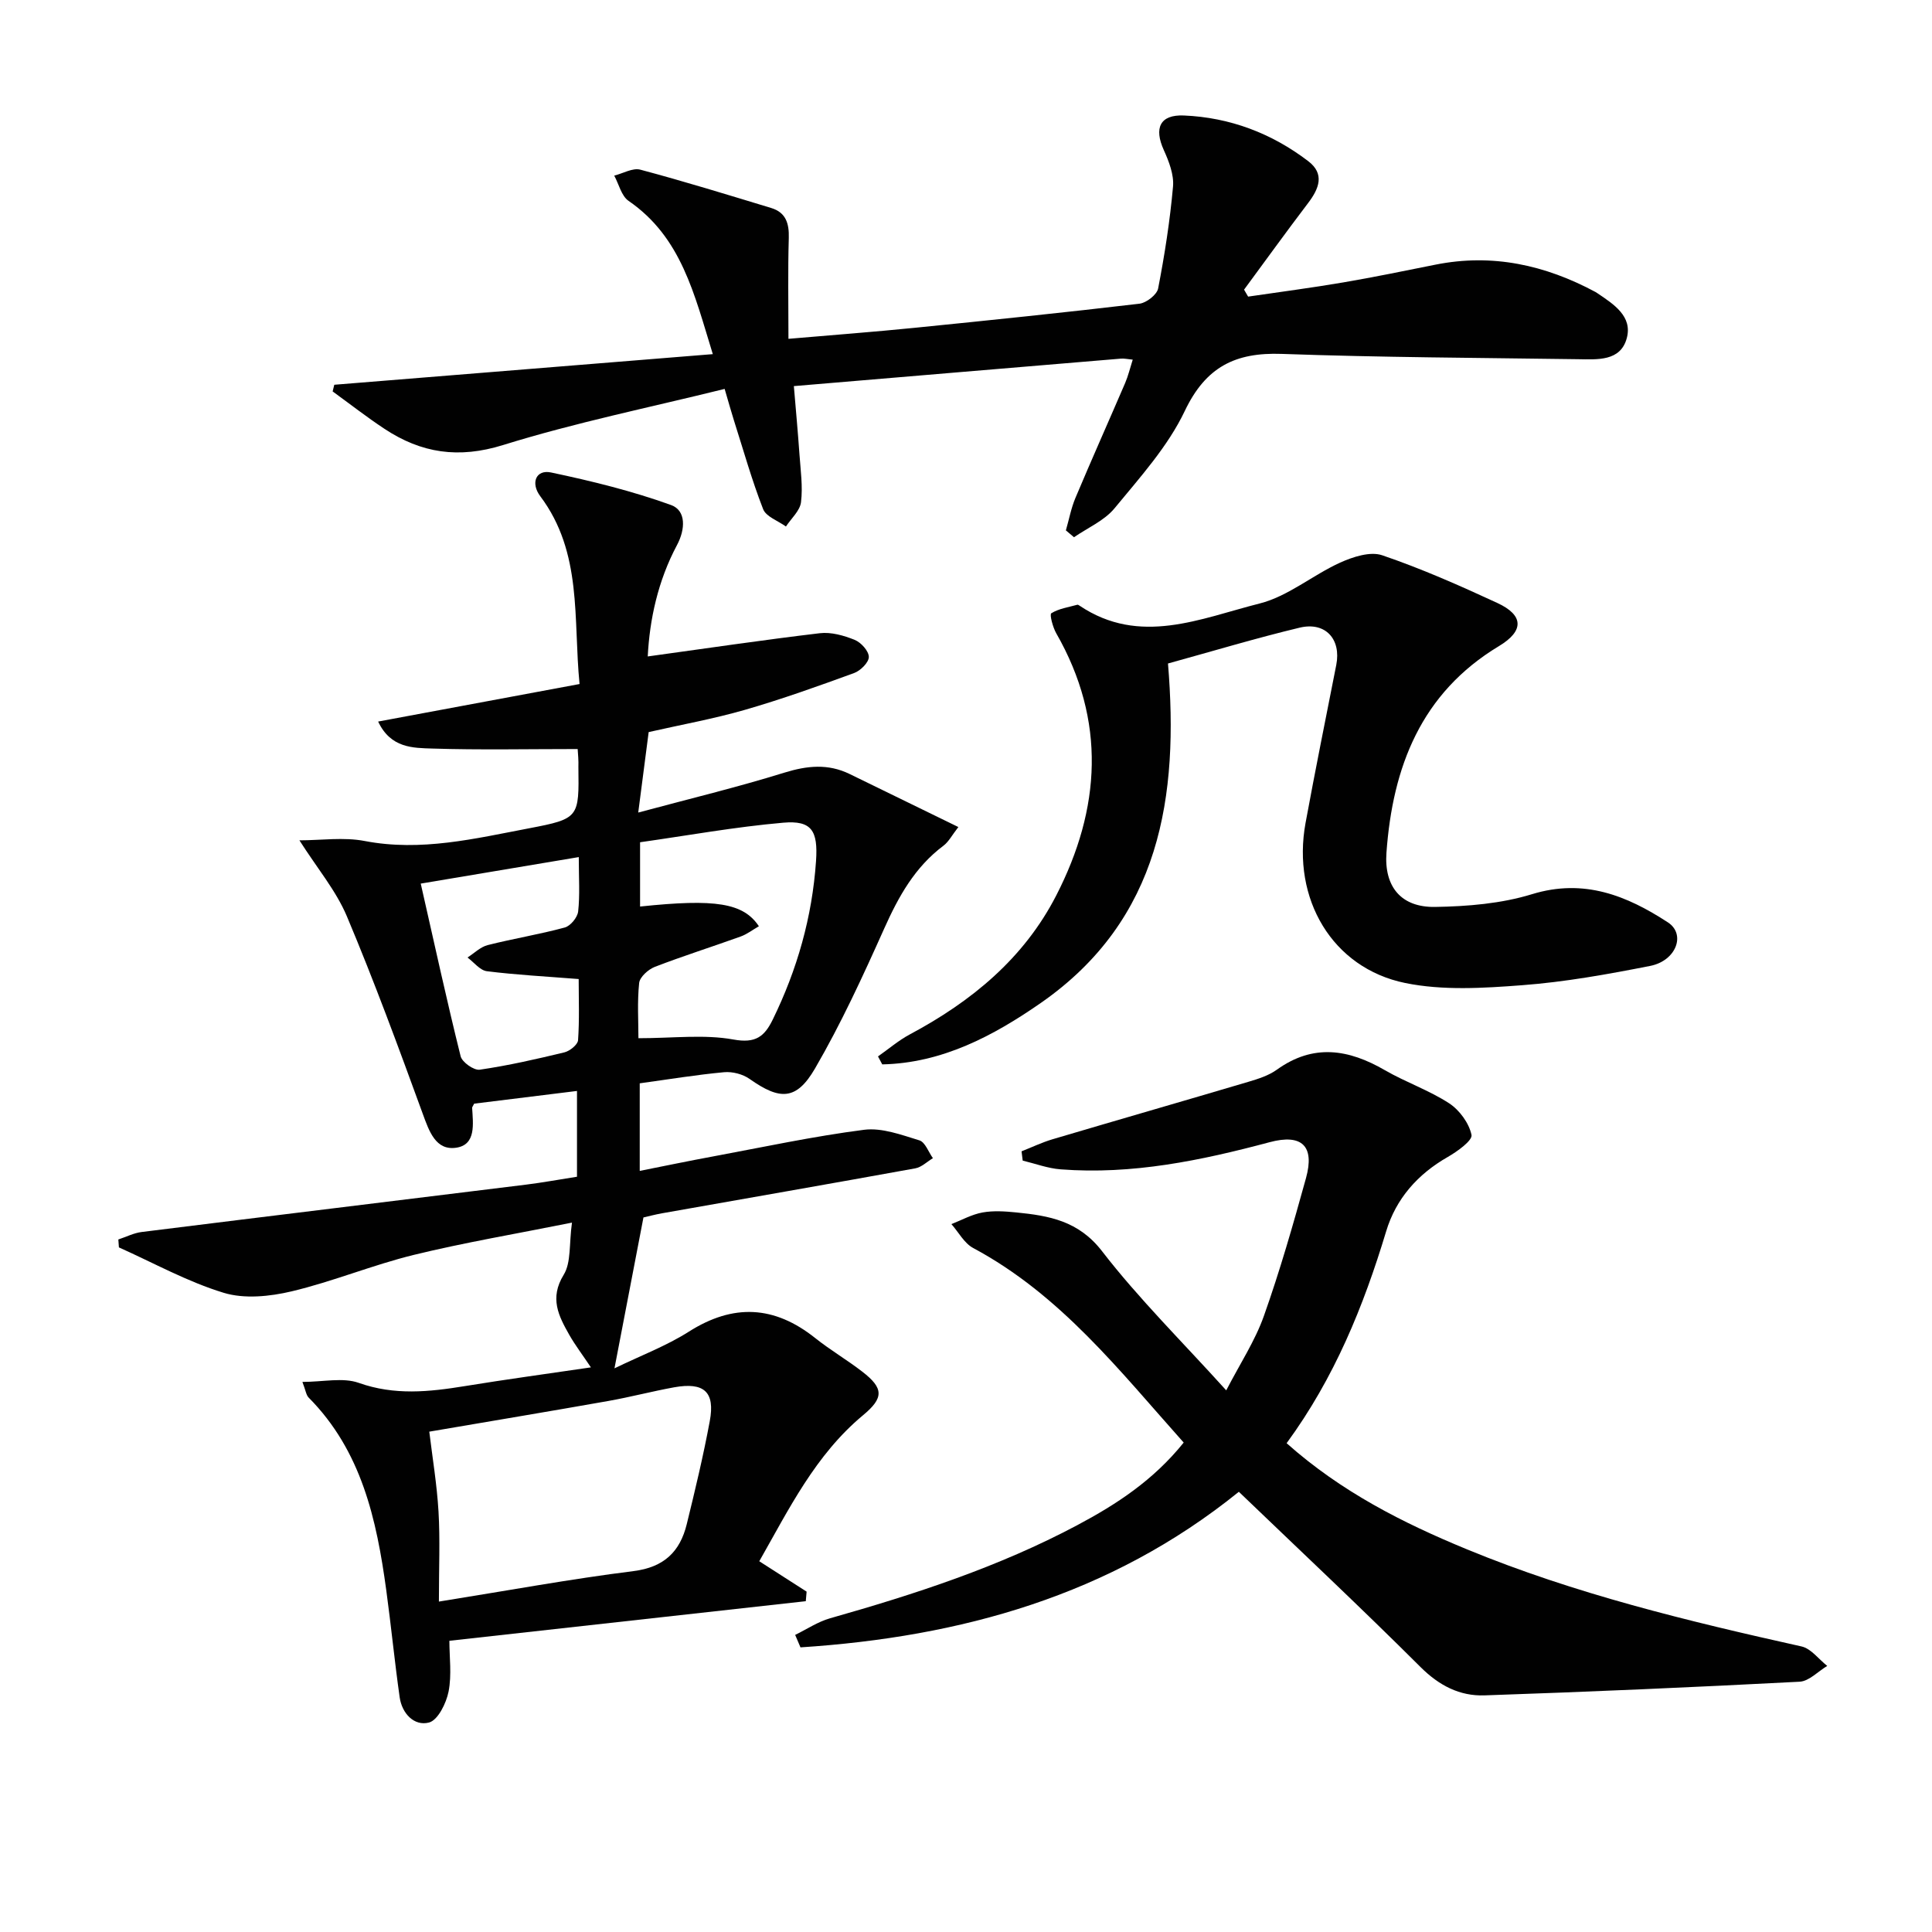
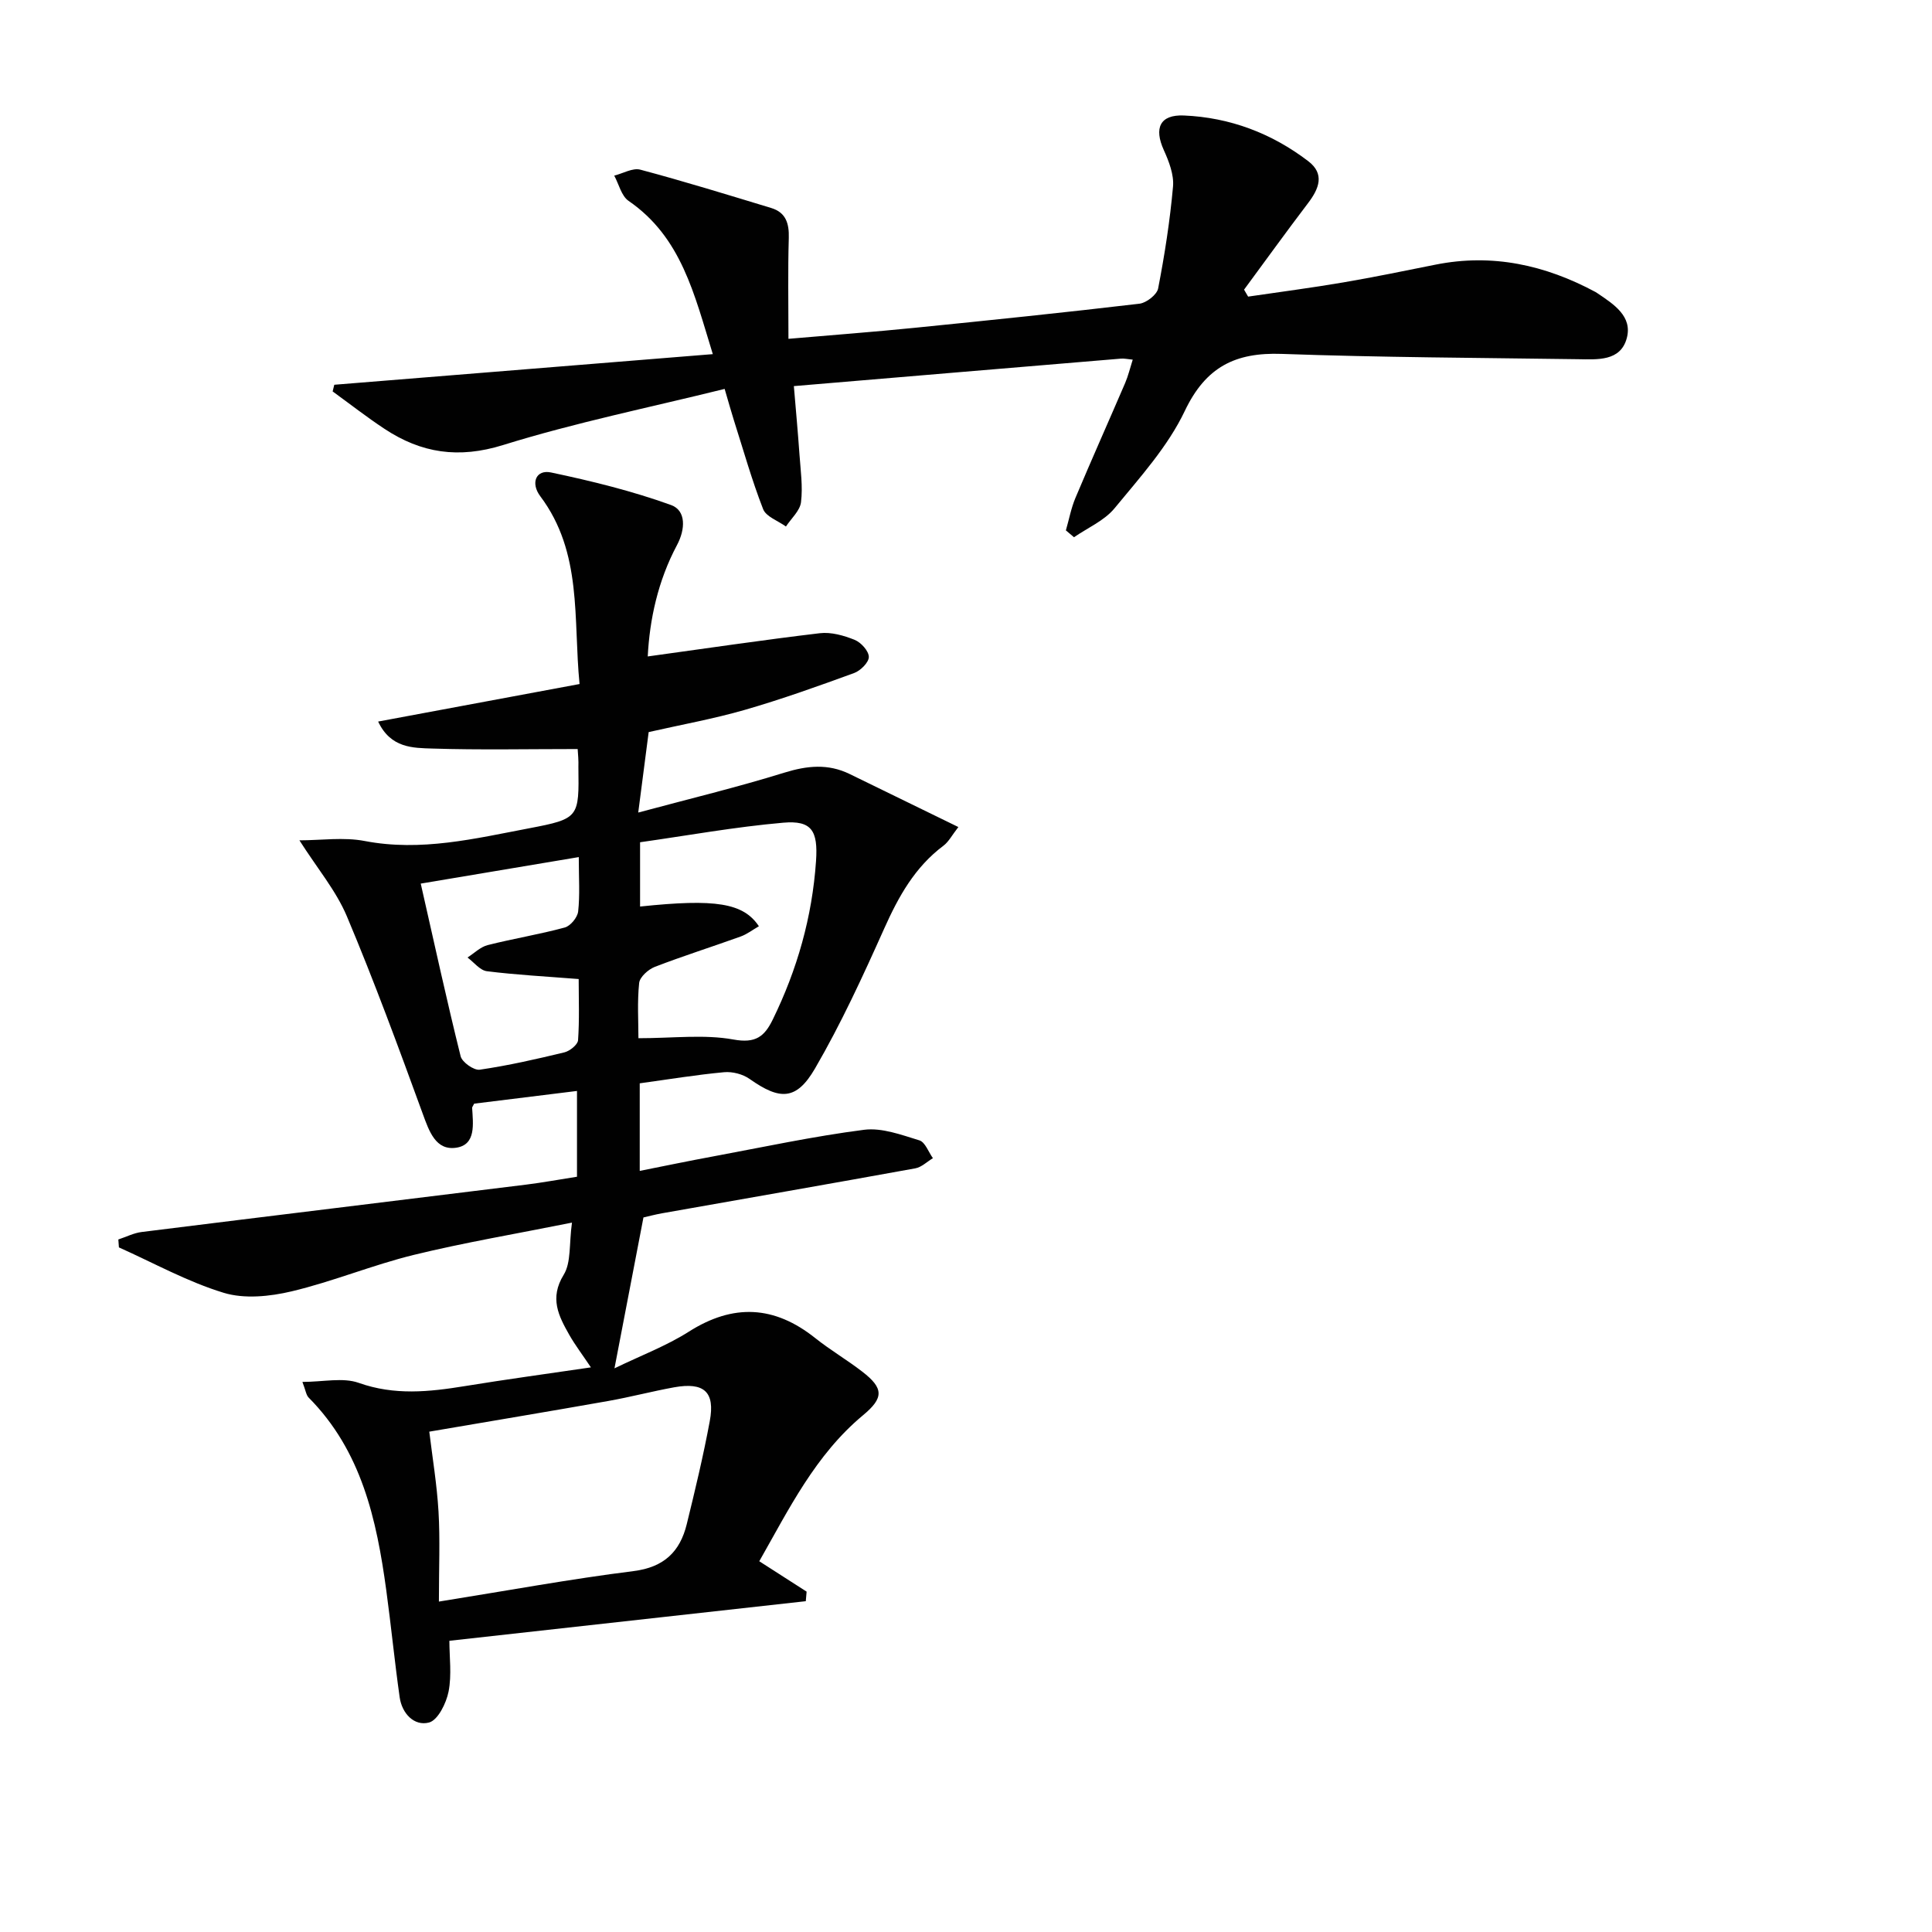
<svg xmlns="http://www.w3.org/2000/svg" enable-background="new 0 0 400 400" viewBox="0 0 400 400">
  <g fill="#010101">
    <path d="m119.6 155.08c-10.48 0-20.28.21-30.06-.1-4.02-.13-8.65-.06-11.25-5.59 14.1-2.63 27.51-5.13 41.7-7.77-1.34-13.47.66-27.17-8.13-38.88-2.06-2.75-.89-5.58 2.23-4.92 8.39 1.77 16.79 3.83 24.84 6.74 3.16 1.14 2.98 5.02 1.23 8.3-3.96 7.43-5.67 15.45-6.05 23.05 12.06-1.66 23.82-3.41 35.62-4.81 2.34-.28 4.98.47 7.23 1.38 1.31.53 2.91 2.3 2.92 3.53.01 1.13-1.72 2.85-3.03 3.33-7.48 2.73-14.99 5.42-22.64 7.63-6.49 1.87-13.18 3.07-19.91 4.6-.68 5.27-1.36 10.46-2.16 16.66 10.6-2.85 20.52-5.24 30.25-8.26 4.72-1.46 9.05-1.9 13.52.28 7.28 3.55 14.56 7.1 22.51 10.98-1.33 1.7-2 3.04-3.07 3.85-5.94 4.44-9.32 10.54-12.29 17.18-4.4 9.82-8.91 19.65-14.31 28.94-3.88 6.68-7.3 6.6-13.56 2.18-1.41-1-3.56-1.55-5.28-1.39-5.76.53-11.48 1.48-17.46 2.3v18.13c5.24-1.04 10.16-2.07 15.11-2.98 10.43-1.94 20.83-4.18 31.34-5.53 3.68-.47 7.73 1.05 11.45 2.19 1.2.37 1.88 2.41 2.8 3.69-1.21.72-2.34 1.86-3.63 2.1-17.46 3.17-34.94 6.21-52.41 9.3-1.47.26-2.91.65-3.89.87-1.99 10.34-3.91 20.34-6 31.24 5.45-2.65 10.73-4.63 15.39-7.59 9.21-5.85 17.71-5.42 26.17 1.32 3.12 2.49 6.6 4.52 9.75 6.96 4.45 3.43 4.48 5.43.15 9.02-9.87 8.21-15.34 19.44-21.48 30.23 3.49 2.24 6.65 4.26 9.8 6.29-.06.66-.11 1.32-.17 1.98-24.33 2.7-48.67 5.41-73.79 8.2 0 3.37.51 7.06-.17 10.52-.48 2.41-2.21 5.92-4.05 6.4-3.06.8-5.59-1.86-6.07-5.21-1.05-7.38-1.77-14.81-2.78-22.2-2-14.63-5.11-28.83-16.07-39.87-.51-.51-.6-1.44-1.29-3.24 4.33 0 8.38-.97 11.67.2 7.4 2.63 14.57 1.87 21.95.67 8.5-1.39 17.03-2.54 26.11-3.88-1.77-2.65-3.27-4.61-4.48-6.74-2.21-3.91-4.13-7.59-1.16-12.42 1.58-2.56 1.1-6.38 1.72-10.81-11.55 2.32-22.26 4.12-32.78 6.69-8.52 2.09-16.72 5.51-25.26 7.54-4.51 1.07-9.78 1.61-14.07.3-7.49-2.28-14.49-6.18-21.69-9.4-.04-.55-.08-1.09-.12-1.64 1.62-.53 3.2-1.35 4.85-1.55 26.51-3.31 53.02-6.52 79.53-9.8 3.45-.43 6.87-1.06 10.58-1.64 0-5.77 0-11.35 0-17.76-7.29.9-14.41 1.78-21.29 2.63-.28.57-.43.72-.42.86.19 3.32.85 7.64-3.28 8.26-4.25.64-5.61-3.37-6.95-7.04-5-13.71-10.04-27.42-15.7-40.86-2.25-5.34-6.16-9.97-9.83-15.74 4.49 0 9.16-.7 13.52.14 11.66 2.24 22.82-.5 34.03-2.63 10.39-1.98 10.35-2.24 10.21-12.73.05-1.32-.08-2.61-.15-3.68zm-28.73 176.51c14.42-2.31 27.3-4.68 40.28-6.31 6.32-.79 9.63-4.01 11.03-9.7 1.74-7.08 3.44-14.18 4.77-21.35 1.13-6.06-1.17-8.12-7.39-7-4.56.83-9.06 2.02-13.63 2.83-12.2 2.16-24.42 4.19-37.05 6.35.65 5.38 1.58 10.95 1.91 16.55.34 5.78.08 11.6.08 18.63zm41.31-116.64c7.19 0 13.61-.83 19.67.27 4.59.84 6.41-.61 8.12-4.09 5.09-10.39 8.19-21.31 8.98-32.87.43-6.28-.9-8.44-6.78-7.93-9.99.87-19.9 2.67-29.65 4.05v13.31c15.62-1.65 21.38-.75 24.6 4.08-1.28.73-2.45 1.65-3.79 2.13-5.91 2.13-11.9 4.02-17.76 6.28-1.36.53-3.11 2.1-3.24 3.34-.41 3.93-.15 7.92-.15 11.43zm-45.07-32.01c2.92 12.86 5.42 24.35 8.26 35.75.31 1.23 2.74 2.95 3.95 2.78 5.9-.86 11.73-2.19 17.53-3.59 1.12-.27 2.76-1.59 2.83-2.51.3-4.24.13-8.51.13-12.67-6.82-.54-12.94-.86-19-1.62-1.44-.18-2.69-1.85-4.02-2.84 1.39-.88 2.67-2.19 4.19-2.57 5.28-1.34 10.69-2.21 15.95-3.64 1.18-.32 2.63-2.08 2.77-3.32.38-3.41.13-6.9.13-11.26-11.22 1.89-21.75 3.65-32.72 5.49z" />
-     <path d="m266.38 298.8c11.35 10.09 24.08 16.51 37.33 21.97 22.36 9.22 45.76 14.87 69.28 20.11 1.97.44 3.55 2.64 5.32 4.03-1.9 1.13-3.75 3.16-5.71 3.27-21.74 1.14-43.5 2.09-65.26 2.83-5.11.17-9.37-2.02-13.21-5.84-12.25-12.22-24.88-24.06-37.64-36.31-26.68 21.56-57.67 30.05-90.76 32.21-.37-.86-.73-1.72-1.1-2.58 2.4-1.17 4.69-2.72 7.22-3.44 17.6-4.99 34.95-10.64 51.17-19.27 8.11-4.31 15.75-9.28 22.05-17.11-13.25-14.83-25.5-30.6-43.58-40.28-1.86-.99-3.02-3.27-4.51-4.95 2.14-.84 4.22-2.01 6.44-2.41 2.26-.41 4.67-.24 6.98-.01 6.78.68 12.89 1.71 17.77 8.03 7.59 9.83 16.52 18.64 25.71 28.81 2.86-5.54 5.97-10.25 7.8-15.42 3.32-9.36 6.06-18.94 8.71-28.52 1.85-6.69-.88-9.22-7.53-7.44-14.18 3.79-28.47 6.76-43.27 5.62-2.65-.2-5.23-1.18-7.85-1.81-.08-.64-.16-1.28-.24-1.92 2.13-.84 4.21-1.84 6.39-2.49 13.5-4 27.03-7.89 40.53-11.89 2.06-.61 4.24-1.3 5.95-2.53 7.56-5.43 14.85-4.24 22.37.12 4.31 2.49 9.13 4.14 13.28 6.84 2.15 1.4 4.13 4.11 4.64 6.55.24 1.15-2.93 3.43-4.92 4.57-6.23 3.56-10.72 8.64-12.75 15.39-4.68 15.51-10.7 30.34-20.61 43.87z" />
-     <path d="m163.24 70.15c9.01-.78 17.58-1.42 26.12-2.28 15.52-1.56 31.04-3.16 46.54-4.99 1.45-.17 3.63-1.87 3.88-3.16 1.35-6.97 2.45-14.02 3.08-21.09.22-2.45-.84-5.2-1.9-7.54-2.08-4.59-.8-7.38 4.13-7.18 9.54.4 18.2 3.68 25.77 9.46 3.46 2.64 2.24 5.68-.03 8.67-4.5 5.92-8.85 11.95-13.26 17.93.28.48.56.96.84 1.44 6.57-.97 13.16-1.82 19.7-2.94 6.38-1.09 12.72-2.4 19.06-3.67 11.79-2.37 22.74.06 33.17 5.66.15.08.28.17.42.27 3.36 2.27 7.28 4.77 6.04 9.31-1.31 4.81-6.1 4.38-10.09 4.33-20.46-.29-40.92-.37-61.36-1.1-9.59-.34-15.71 2.69-20.05 11.81-3.51 7.38-9.28 13.75-14.55 20.16-2.11 2.56-5.55 4.03-8.39 5.99-.56-.47-1.12-.95-1.68-1.42.65-2.25 1.08-4.59 1.98-6.73 3.35-7.96 6.88-15.85 10.29-23.78.63-1.47 1-3.05 1.57-4.84-1.15-.11-1.81-.27-2.44-.21-22.33 1.86-44.66 3.75-67.72 5.69.42 5 .84 9.56 1.16 14.12.23 3.31.72 6.67.32 9.92-.22 1.78-2.03 3.36-3.12 5.03-1.62-1.18-4.1-2.02-4.72-3.59-2.34-6-4.09-12.24-6.05-18.39-.54-1.71-1.02-3.44-1.92-6.51-15.5 3.84-30.92 6.97-45.87 11.62-9.22 2.87-16.94 1.68-24.55-3.35-3.68-2.43-7.17-5.16-10.74-7.75.11-.46.22-.92.34-1.38 25.81-2.09 51.62-4.18 78.37-6.34-3.84-12.42-6.49-24.2-17.44-31.73-1.49-1.02-2-3.45-2.97-5.23 1.82-.45 3.83-1.66 5.41-1.23 9.09 2.42 18.08 5.2 27.08 7.93 3.05.92 3.74 3.2 3.65 6.22-.2 6.63-.07 13.28-.07 20.87z" />
-     <path d="m241.82 137.37c2.27 27.43-1.48 53-26.33 70.28-9.86 6.85-20.47 12.46-32.83 12.72-.29-.55-.59-1.1-.88-1.65 2.19-1.53 4.25-3.31 6.59-4.56 12.76-6.81 23.61-15.72 30.3-28.74 9.25-17.99 10.39-36.19.01-54.31-.71-1.25-1.41-3.9-1.02-4.14 1.56-.97 3.54-1.25 5.38-1.76.13-.04.32.09.46.18 12.49 8.4 25.05 2.64 37.28-.44 5.89-1.48 10.99-5.88 16.67-8.46 2.65-1.2 6.24-2.37 8.71-1.53 8.14 2.77 16.05 6.27 23.87 9.89 5.45 2.53 5.55 5.77.31 8.92-16.16 9.74-22.01 25.05-23.29 42.77-.51 7.06 3.05 11.35 10.08 11.23 6.72-.11 13.69-.68 20.06-2.64 10.75-3.3 19.63.3 28.12 5.83 3.79 2.47 1.72 7.96-3.65 9.02-8.78 1.73-17.64 3.33-26.54 4-8.03.61-16.41 1.13-24.19-.46-15.11-3.09-23.51-17.45-20.63-33.14 2.01-10.92 4.21-21.81 6.36-32.71 1.05-5.32-2.23-9-7.58-7.72-9.01 2.16-17.9 4.84-27.26 7.42z" />
+     <path d="m163.24 70.15c9.01-.78 17.58-1.42 26.12-2.28 15.52-1.56 31.04-3.16 46.54-4.99 1.45-.17 3.63-1.87 3.88-3.16 1.35-6.97 2.45-14.02 3.08-21.09.22-2.45-.84-5.2-1.9-7.54-2.08-4.59-.8-7.38 4.13-7.18 9.54.4 18.2 3.68 25.77 9.46 3.46 2.64 2.24 5.68-.03 8.67-4.5 5.92-8.85 11.95-13.26 17.93.28.48.56.96.84 1.44 6.57-.97 13.16-1.82 19.7-2.94 6.38-1.09 12.72-2.4 19.06-3.67 11.79-2.37 22.74.06 33.17 5.66.15.08.28.17.42.27 3.36 2.27 7.28 4.77 6.04 9.31-1.31 4.81-6.1 4.38-10.09 4.33-20.46-.29-40.92-.37-61.36-1.1-9.59-.34-15.71 2.69-20.05 11.81-3.51 7.38-9.28 13.75-14.55 20.16-2.11 2.56-5.55 4.03-8.39 5.99-.56-.47-1.12-.95-1.68-1.42.65-2.25 1.08-4.59 1.98-6.73 3.35-7.96 6.88-15.85 10.29-23.78.63-1.47 1-3.05 1.57-4.84-1.15-.11-1.81-.27-2.44-.21-22.33 1.86-44.66 3.75-67.72 5.69.42 5 .84 9.56 1.16 14.12.23 3.31.72 6.67.32 9.92-.22 1.78-2.03 3.36-3.12 5.03-1.62-1.18-4.1-2.02-4.72-3.59-2.34-6-4.09-12.24-6.05-18.39-.54-1.71-1.02-3.44-1.92-6.51-15.5 3.84-30.92 6.97-45.87 11.62-9.22 2.87-16.94 1.68-24.55-3.35-3.68-2.43-7.17-5.16-10.74-7.75.11-.46.22-.92.34-1.38 25.81-2.09 51.62-4.18 78.37-6.34-3.84-12.42-6.49-24.2-17.44-31.73-1.49-1.02-2-3.45-2.97-5.23 1.82-.45 3.83-1.66 5.41-1.23 9.09 2.42 18.08 5.2 27.08 7.93 3.05.92 3.74 3.2 3.65 6.22-.2 6.63-.07 13.28-.07 20.87" />
  </g>
</svg>